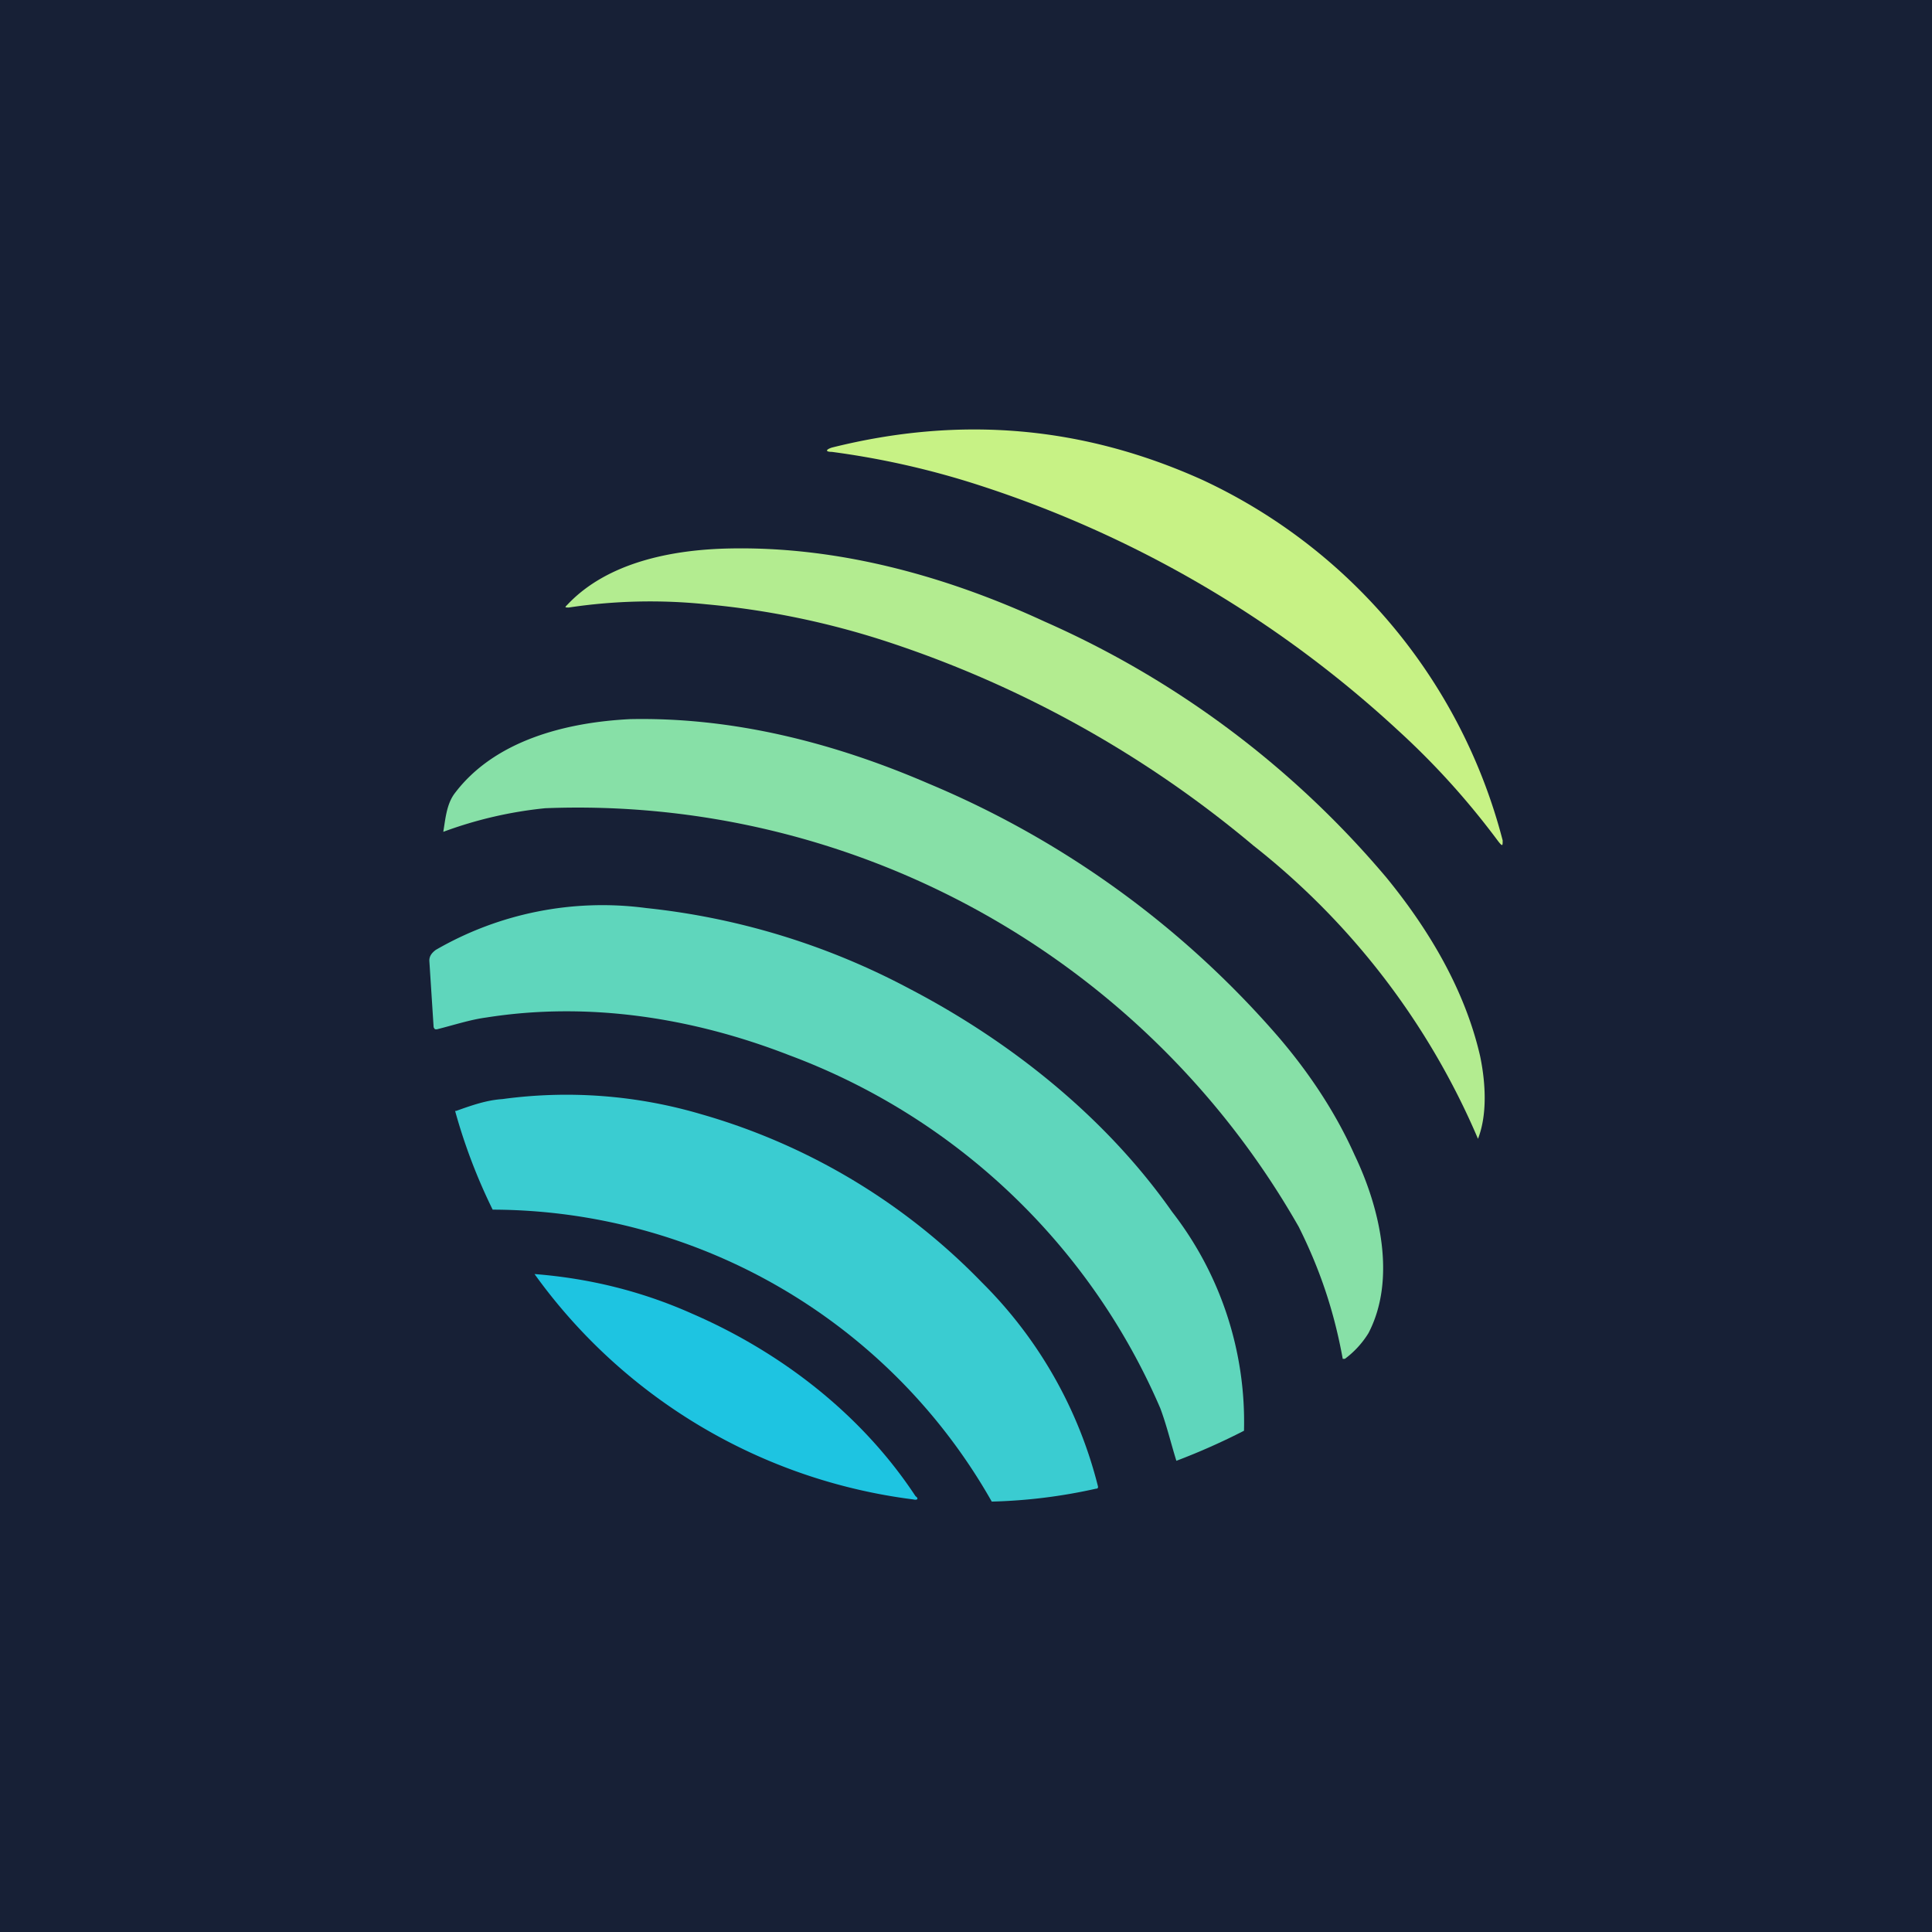
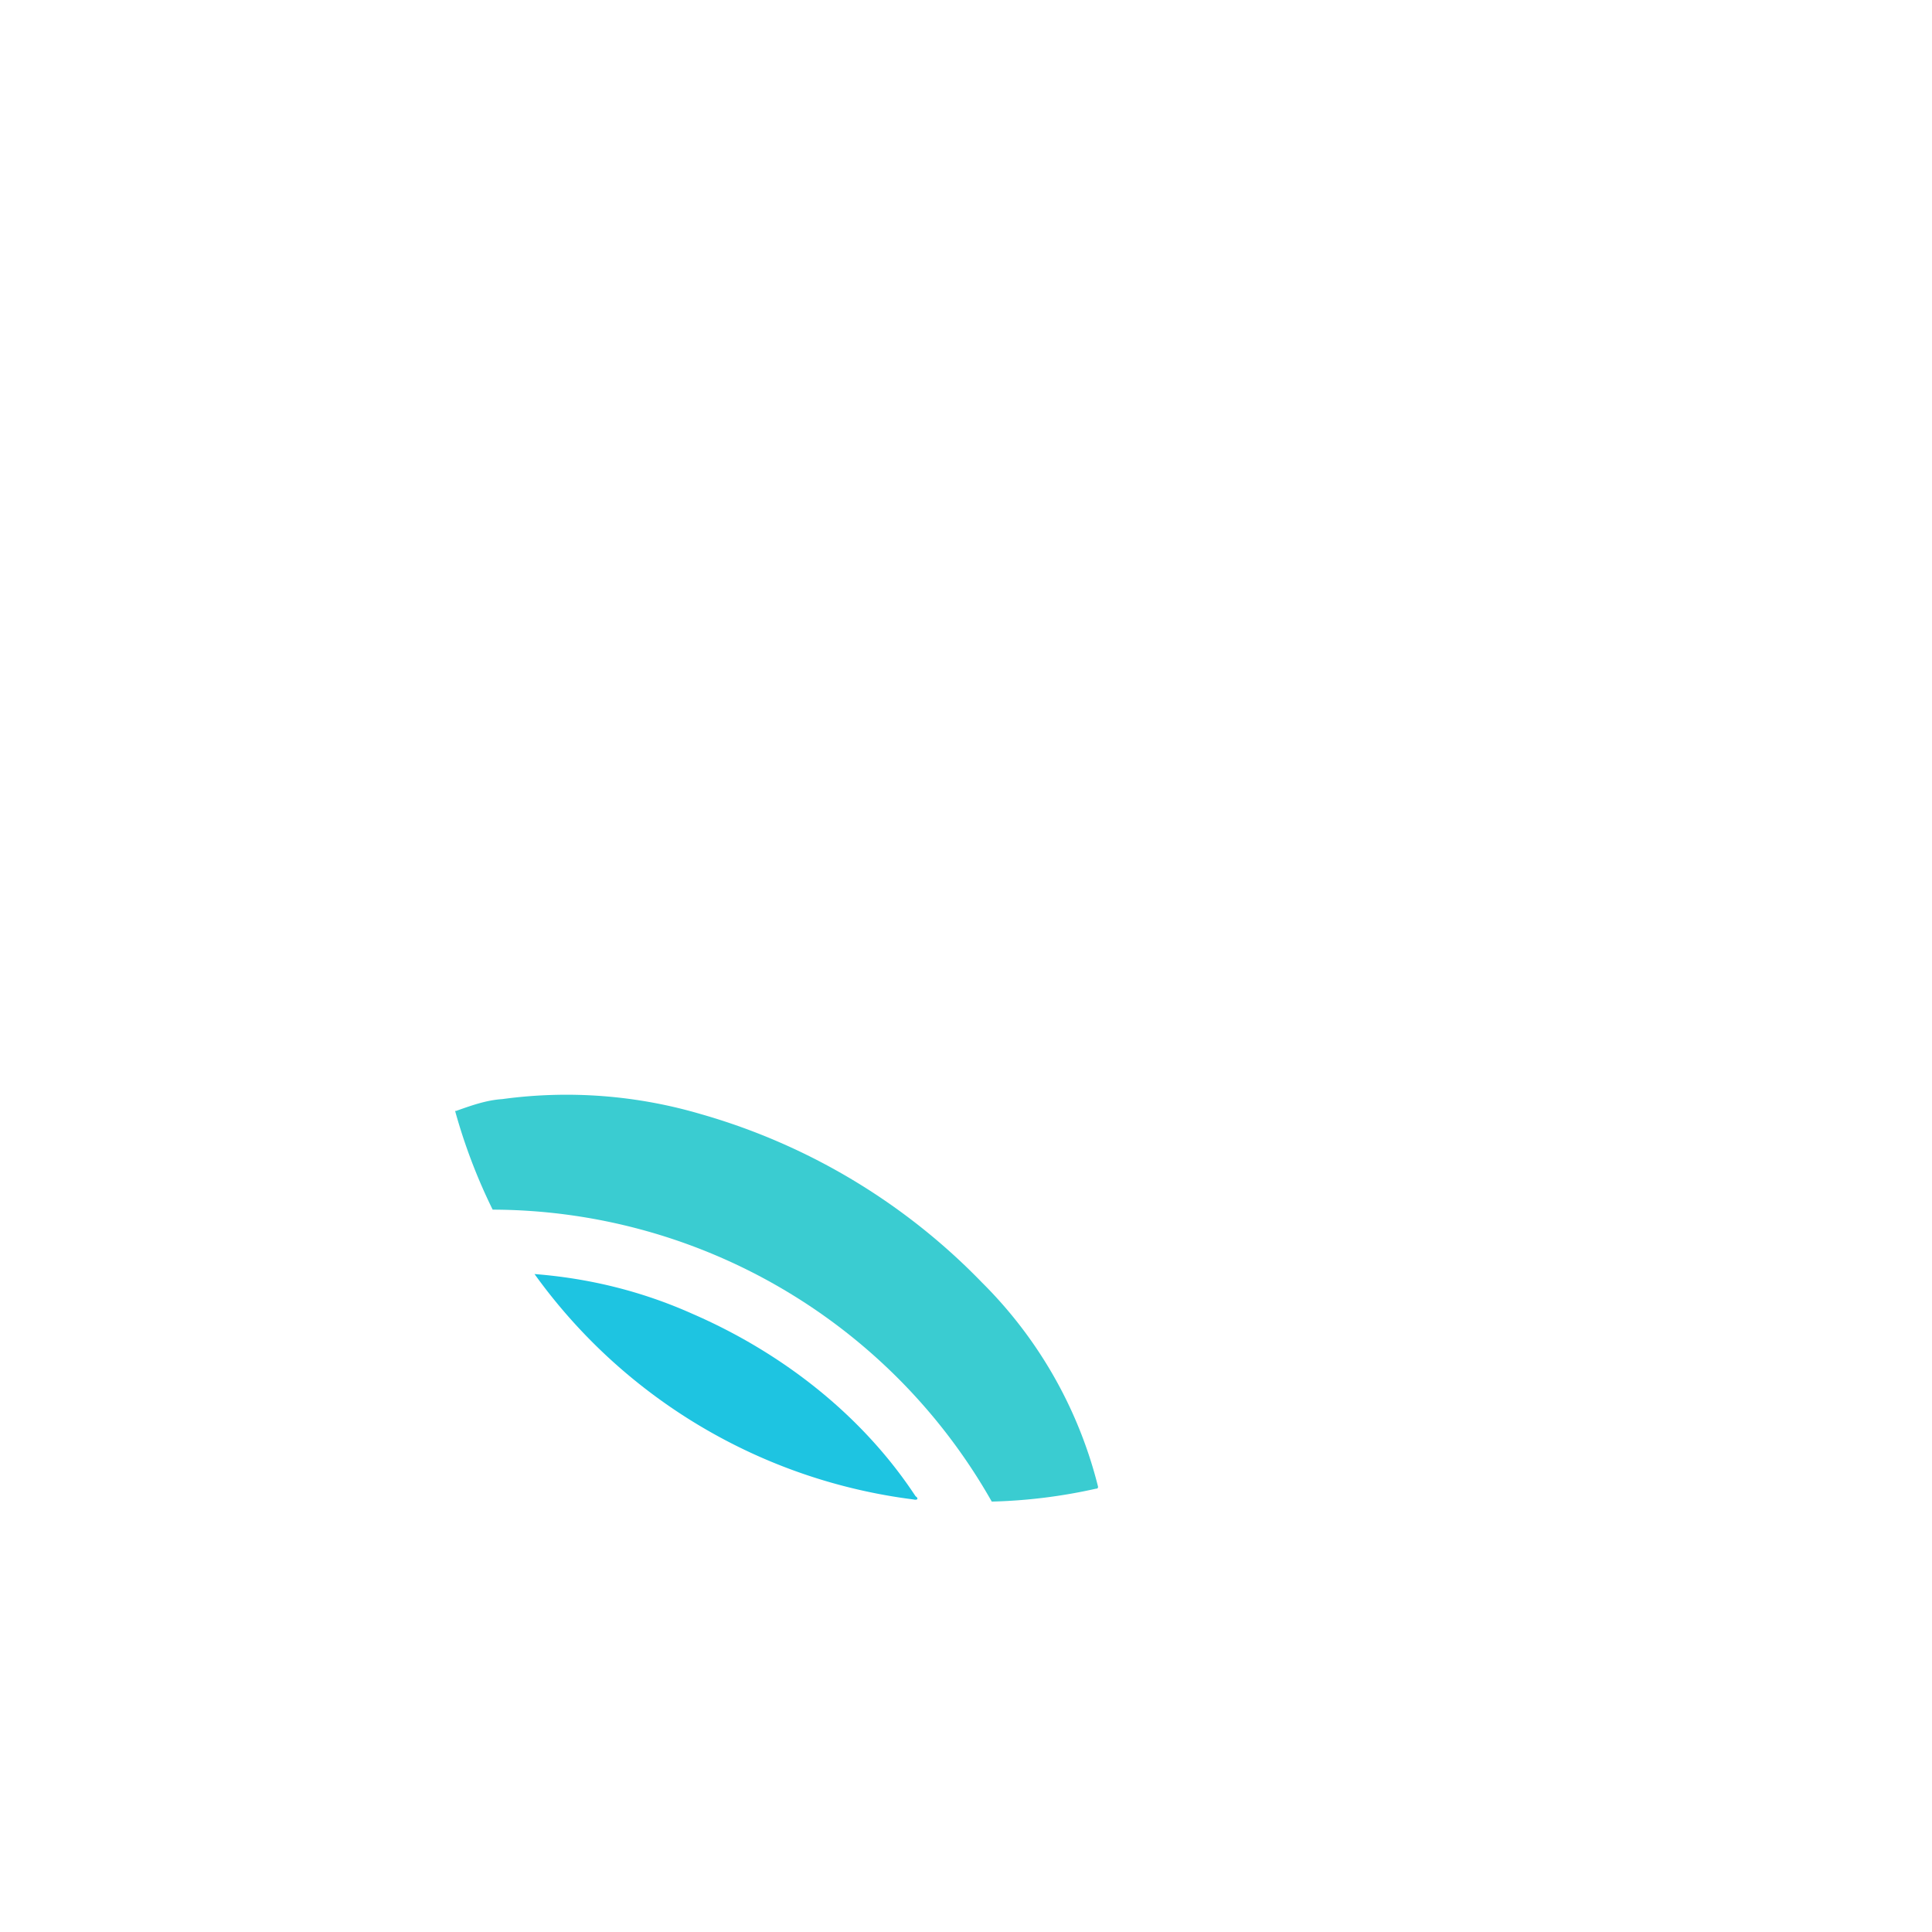
<svg xmlns="http://www.w3.org/2000/svg" width="18" height="18" viewBox="0 0 18 18">
-   <path fill="#172036" d="M0 0h18v18H0z" />
-   <path d="M11.2 4.47A5.12 5.12 0 0 1 14 7.83c0 .05 0 .06-.04.01-.29-.39-.6-.73-.94-1.04a10.5 10.5 0 0 0-3.9-2.28 7.75 7.75 0 0 0-1.37-.31c-.06 0-.06-.02 0-.04 1.2-.3 2.34-.2 3.45.3Z" fill="#C7F285" />
-   <path d="M9.73 5.79a8.82 8.82 0 0 1 3.19 2.39c.4.49.73 1.05.87 1.66.05.24.07.54-.02.77a6.93 6.93 0 0 0-2.09-2.73 10.3 10.3 0 0 0-3.44-1.91 7.66 7.66 0 0 0-1.66-.34 5.1 5.1 0 0 0-1.28.03c-.04 0-.04 0-.01-.03.37-.39.97-.51 1.51-.52 1-.02 2 .25 2.93.68Z" fill="#B3EC90" />
-   <path d="M8.65 7.3a8.8 8.8 0 0 1 3.26 2.36c.3.35.54.72.71 1.1.24.5.39 1.16.13 1.66a.86.86 0 0 1-.22.24h-.02c-.08-.44-.21-.83-.41-1.23a7.73 7.73 0 0 0-7.02-3.9 3.83 3.83 0 0 0-.95.22c.02-.12.03-.25.1-.35.37-.5 1.04-.67 1.64-.7.96-.02 1.9.22 2.78.6Z" fill="#87E0A7" />
-   <path d="M8.47 9.21c.96.5 1.84 1.21 2.45 2.08a3.19 3.19 0 0 1 .67 2.04 6.18 6.18 0 0 1-.63.28c-.05-.16-.09-.33-.15-.49a6.07 6.07 0 0 0-3.46-3.29c-.9-.35-1.87-.5-2.82-.35-.15.02-.3.07-.46.11-.02 0-.02 0-.03-.02L4 8.95c0-.04.02-.07.06-.1a3.1 3.1 0 0 1 1.96-.39 6.7 6.7 0 0 1 2.45.75Z" fill="#5FD6BC" />
  <path d="M9.24 13.99a5.36 5.36 0 0 0-4.65-2.72 5.25 5.25 0 0 1-.35-.92h.01c.14-.05.28-.1.43-.11a4.43 4.43 0 0 1 1.85.14 5.9 5.9 0 0 1 2.62 1.57 4.07 4.07 0 0 1 1.08 1.9c0 .01 0 .02-.02.02a4.99 4.99 0 0 1-.97.12Z" fill="#3ACCD1" />
  <path d="M6.45 12.24c.83.36 1.58.94 2.08 1.7.03.02.02.04-.02.03a5.14 5.14 0 0 1-3.53-2.1c.51.04 1 .16 1.47.37Z" fill="#1EC4E1" />
</svg>